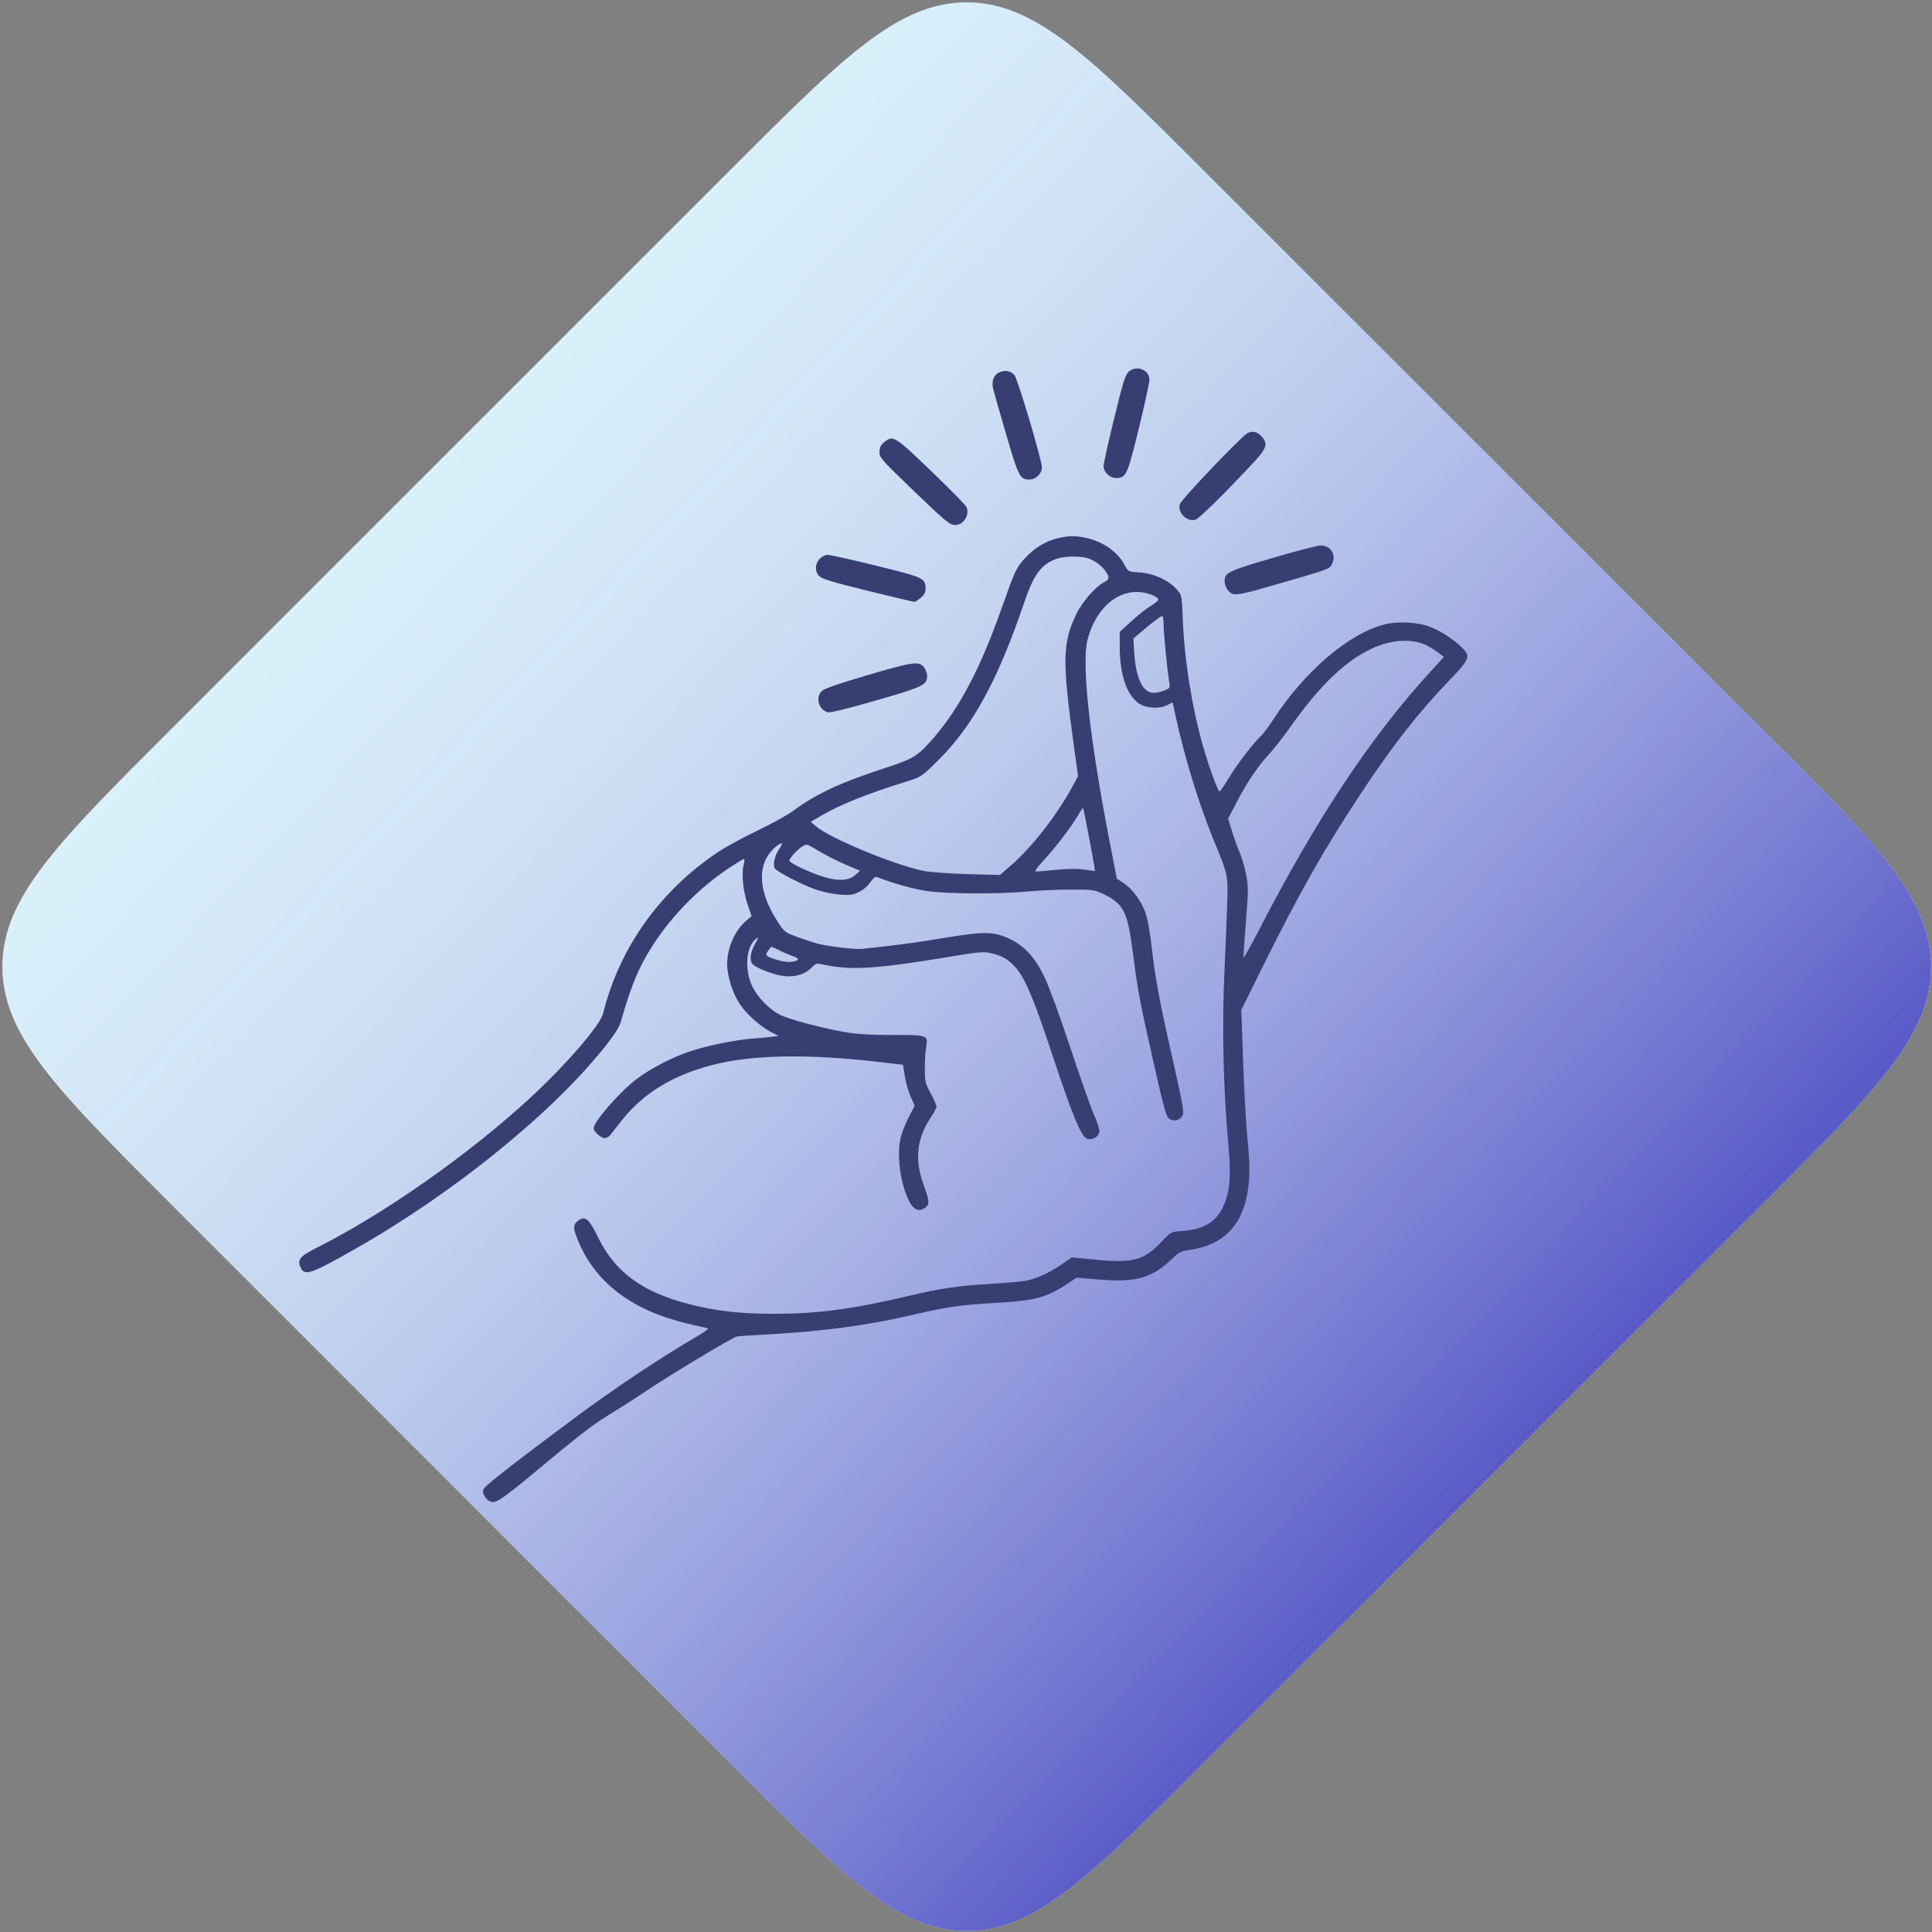
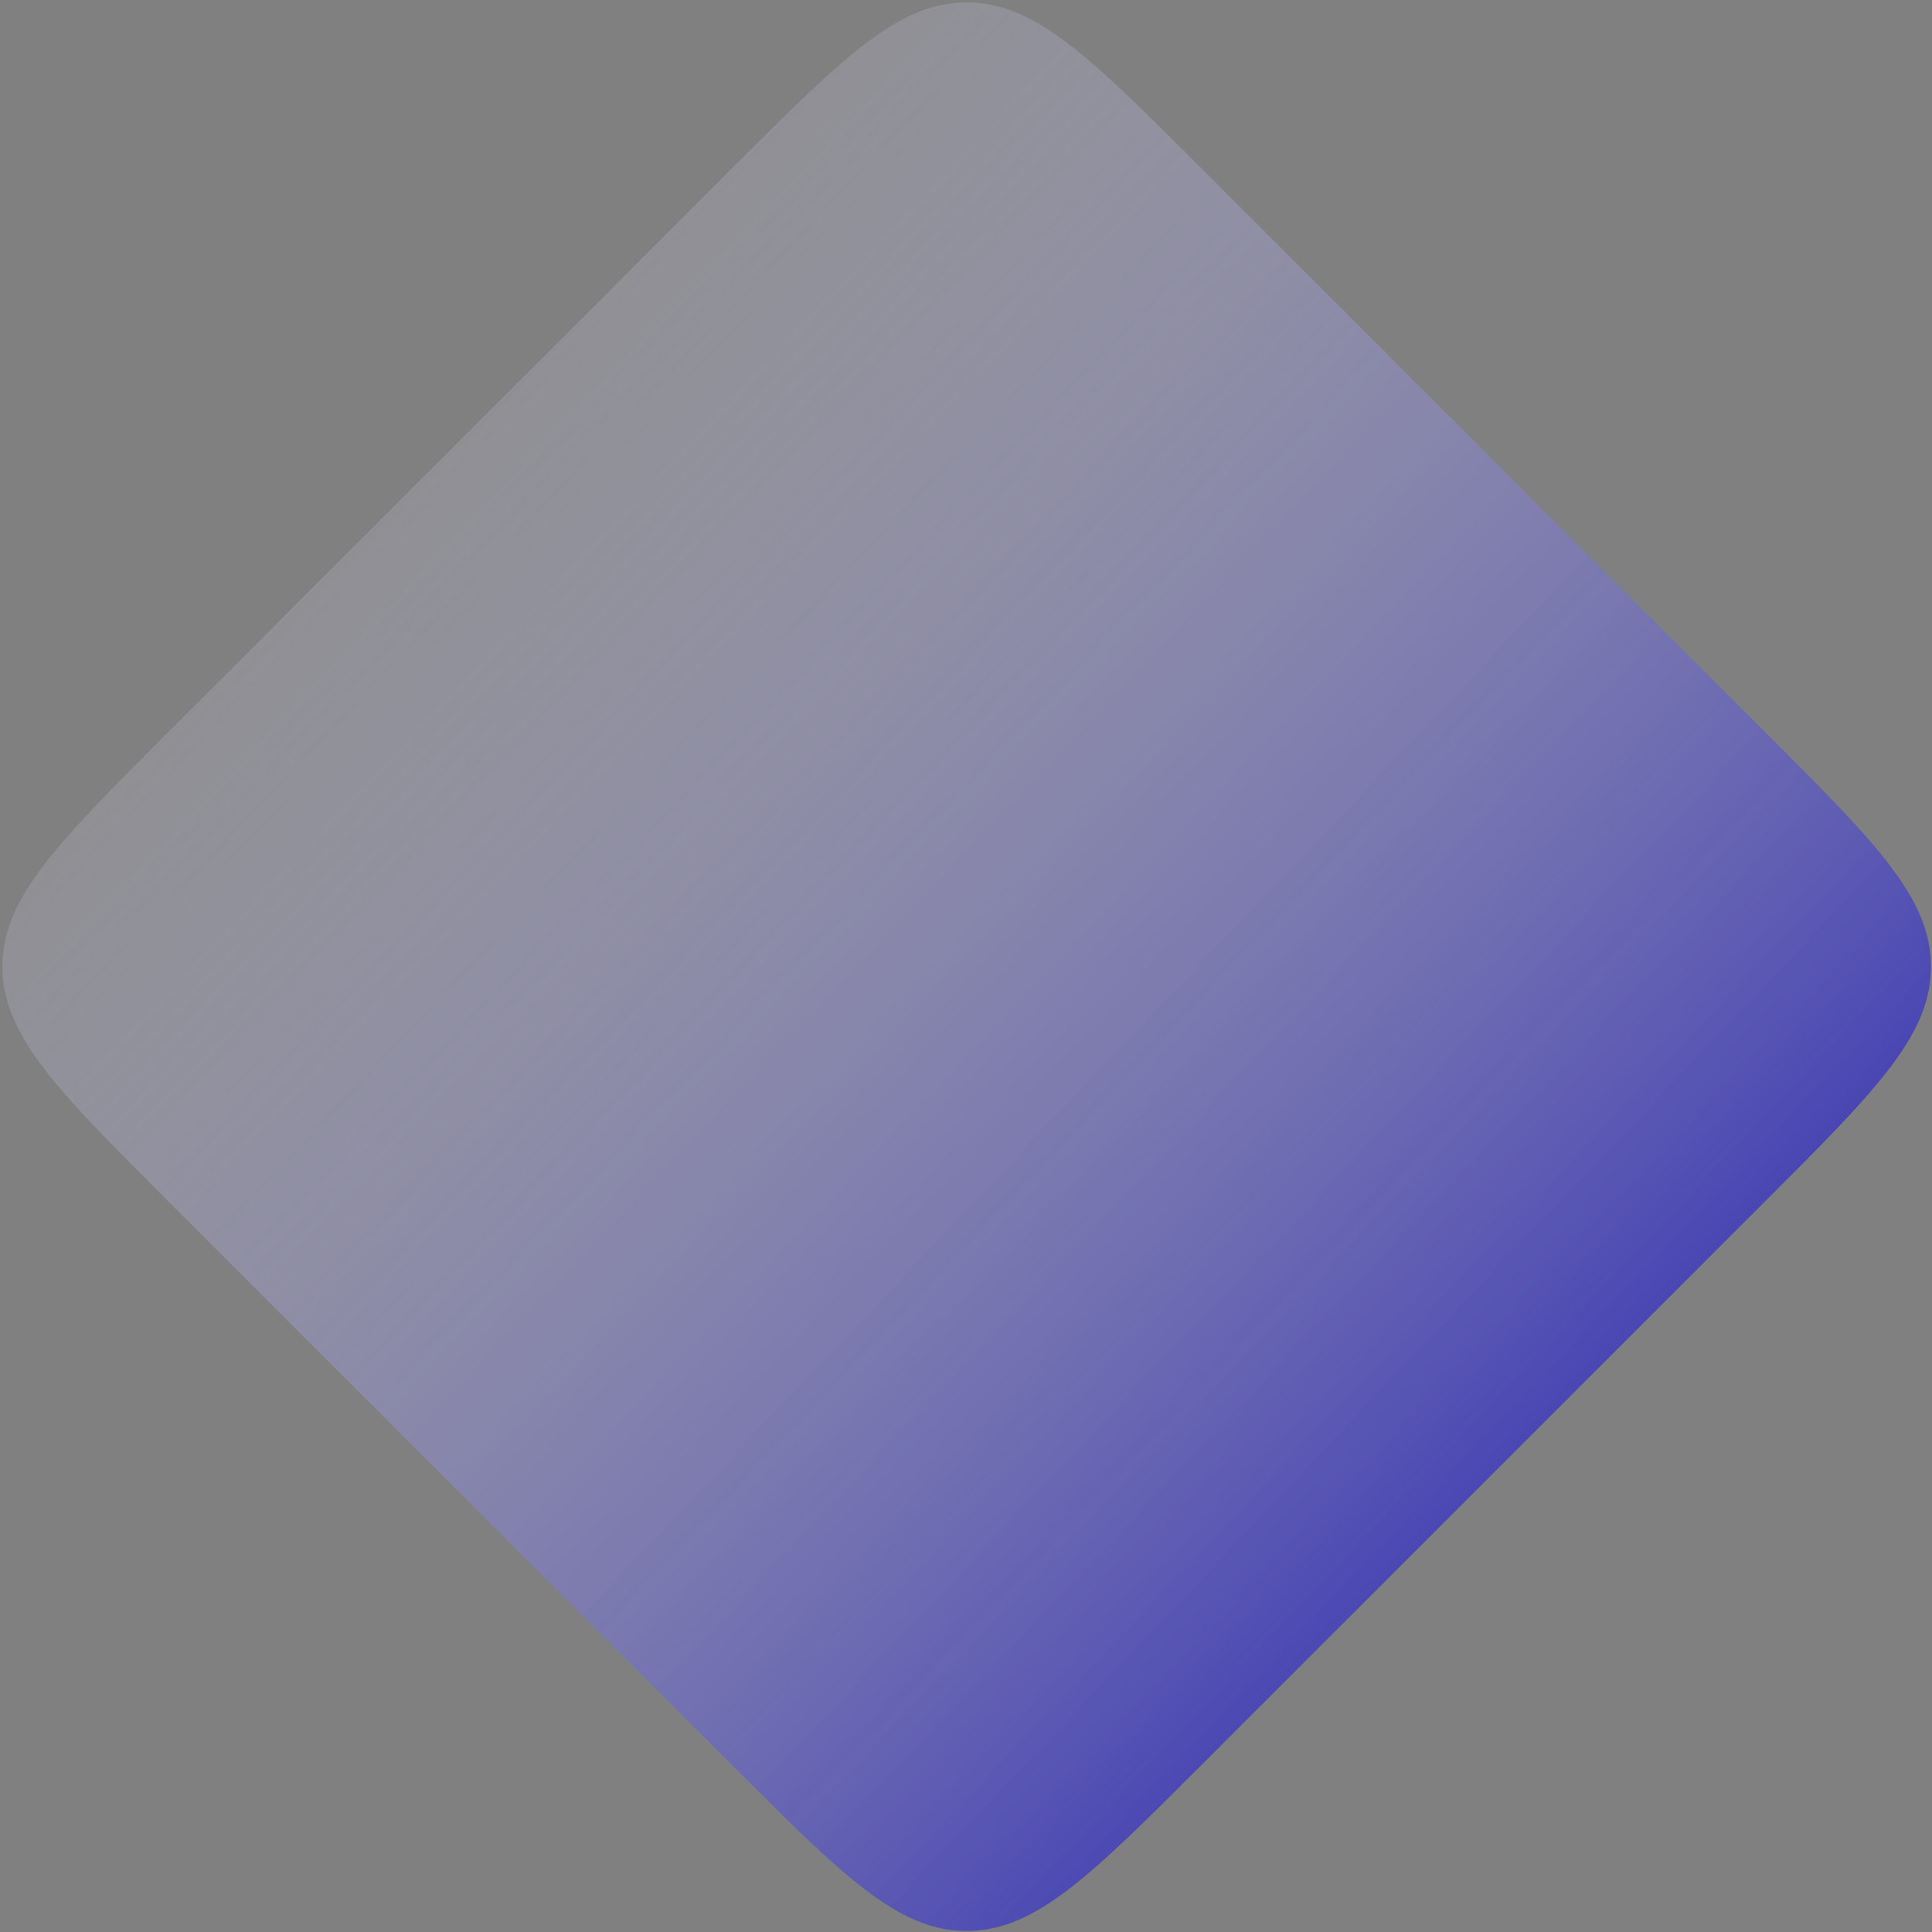
<svg xmlns="http://www.w3.org/2000/svg" width="698" height="698" viewBox="0 0 698 698" fill="none">
  <rect x="0" y="0" width="698" height="698" fill="#808080" stroke="none" />
-   <path d="M264.392 60.853C304.392 20.853 324.392 0.853 349.245 0.853C374.098 0.853 394.098 20.853 434.098 60.853L637.637 264.392C677.637 304.392 697.637 324.392 697.637 349.245C697.637 374.097 677.637 394.097 637.637 434.097L434.098 637.636C394.098 677.636 374.098 697.636 349.245 697.636C324.392 697.636 304.392 677.636 264.392 637.636L60.853 434.097C20.853 394.097 0.853 374.097 0.853 349.245C0.853 324.392 20.853 304.392 60.853 264.392L264.392 60.853Z" fill="#DAF6FC" />
  <path d="M264.392 60.853C304.392 20.853 324.392 0.853 349.245 0.853C374.098 0.853 394.098 20.853 434.098 60.853L637.637 264.392C677.637 304.392 697.637 324.392 697.637 349.245C697.637 374.097 677.637 394.097 637.637 434.097L434.098 637.636C394.098 677.636 374.098 697.636 349.245 697.636C324.392 697.636 304.392 677.636 264.392 637.636L60.853 434.097C20.853 394.097 0.853 374.097 0.853 349.245C0.853 324.392 20.853 304.392 60.853 264.392L264.392 60.853Z" fill="url(#paint0_linear_436_103)" style="mix-blend-mode:overlay" />
-   <path fill-rule="evenodd" clip-rule="evenodd" d="M407.726 134.313C406.556 135.383 405.721 138.084 402.522 151.165C400.426 159.733 398.705 167.446 398.699 168.305C398.682 170.558 400.89 172.691 403.242 172.691C406.844 172.691 407.326 171.632 411.491 154.564C413.582 145.996 415.29 138.176 415.286 137.186C415.272 133.575 410.512 131.766 407.726 134.313ZM361.092 134.487C359.052 135.346 358.158 137.648 358.795 140.402C359.048 141.493 361.153 148.882 363.473 156.823C368.009 172.346 368.481 173.257 371.972 173.257C374.231 173.257 376.443 171.081 376.43 168.871C376.415 166.197 367.671 136.817 366.5 135.503C365.113 133.948 363.218 133.591 361.092 134.487ZM450.799 156.435C448.794 157.324 426.664 180.524 426.232 182.19C425.426 185.289 428.741 188.563 431.884 187.773C433.124 187.461 441.871 178.855 452.789 167.203C457.623 162.046 458.185 160.316 455.862 157.757C454.244 155.974 452.73 155.579 450.799 156.435ZM319.324 159.871C318.143 160.889 317.765 161.724 317.765 163.318C317.765 165.308 318.352 165.988 328.705 175.979C341.589 188.413 343.111 189.684 345.112 189.684C348.223 189.684 350.574 185.677 349.046 182.979C348.61 182.208 342.865 176.391 336.281 170.052C323.169 157.432 322.572 157.073 319.324 159.871ZM382.19 194.449C377.628 195.583 373.836 197.866 370.474 201.502C367.148 205.1 366.781 205.88 361.787 219.99C354.262 241.252 346.866 255.405 337.661 266.157C331.587 273.253 330.285 274.063 319.122 277.689C303.612 282.726 294.775 286.872 286.419 293.032C284.459 294.477 278.724 297.645 273.675 300.07C268.626 302.496 262.342 305.904 259.71 307.644C238.612 321.594 223.743 342.398 217.896 366.153C216.853 370.387 204.393 384.816 191.58 396.626C169.345 417.12 138.865 438.512 114.33 450.842C108.328 453.859 107.329 455.098 108.618 457.931C110.066 461.114 112.236 460.368 128.592 451.07C163.986 430.946 199.704 401.979 218.648 378.034C222.4 373.292 223.784 371.058 224.442 368.687C226.517 361.198 228.902 354.466 231.064 349.994C237.846 335.965 250.056 322.306 263.905 313.254C266.356 311.652 268.563 310.341 268.809 310.341C269.055 310.341 268.991 311.297 268.668 312.466C267.814 315.546 268.46 321.935 270.115 326.795L271.554 331.017L269.651 332.591C265.09 336.362 262.117 343.968 262.809 350.093C263.29 354.359 264.953 359.129 267.155 362.566C269.401 366.071 274.658 370.845 278.396 372.774L281.298 374.271L278.858 374.576C277.515 374.744 274.381 375.034 271.893 375.221C265.513 375.701 254.573 377.975 248.644 380.055C242.322 382.272 234.976 386.106 230.226 389.669C223.998 394.34 214.481 405.208 214.481 407.65C214.481 408.805 217.129 411.172 218.42 411.172C219.06 411.172 219.944 410.726 220.385 410.181C220.827 409.636 222.729 407.222 224.614 404.819C232.197 395.143 242.794 388.609 257.004 384.847C271.463 381.018 291.958 380.65 318.26 383.745L326.242 384.684L326.892 388.775C327.249 391.025 328.199 394.355 329.003 396.176L330.465 399.486L328.525 403.205C327.457 405.25 326.178 408.308 325.681 410C323.832 416.302 324.957 426.58 328.259 433.545C329.894 436.993 331.817 437.937 334.124 436.424C335.944 435.229 335.863 433.971 333.56 427.653C330.42 419.037 331.237 411.322 336.057 404.091C337.302 402.222 338.329 400.301 338.338 399.824C338.346 399.346 337.401 397.18 336.236 395.009C334.236 391.282 334.119 390.779 334.124 385.964C334.128 383.16 334.346 379.702 334.608 378.278C335.402 373.977 335.11 373.871 322.664 373.921C315.469 373.951 310.218 373.672 306.355 373.055C297.923 371.709 284.733 368.231 281.542 366.511C277.695 364.439 273.727 360.315 271.818 356.406C268.989 350.616 269.442 342.505 272.761 339.495C274.162 338.227 274.167 338.659 272.782 341.04C271.095 343.941 270.714 346.99 271.877 348.278C273.311 349.864 279.91 352.338 283.626 352.682C287.509 353.041 291.032 351.889 293.302 349.516C294.824 347.924 294.824 347.924 298.347 348.655C307.731 350.6 317.29 349.966 342.794 345.709C353.228 343.967 355.258 343.776 357.721 344.305C361.886 345.2 364.039 346.389 366.674 349.252C370.255 353.143 373.388 360.51 380.136 380.909C387.518 403.225 390.585 410.631 392.763 411.398C394.799 412.115 397.179 410.585 397.179 408.56C397.179 407.761 396.26 405.026 395.137 402.483C394.015 399.941 390.197 389.1 386.653 378.394C382.965 367.251 379.007 356.429 377.396 353.084C373.928 345.883 370.132 341.714 364.745 339.19C359.014 336.504 355.579 336.455 341.182 338.854C330.831 340.579 322.67 341.666 311.486 342.808C308.931 343.069 298.968 341.902 295.291 340.91C293.956 340.55 290.759 339.493 288.186 338.56C283.607 336.901 283.456 336.786 281.029 333.092C275.175 324.186 273.707 315.827 276.955 309.902C278.327 307.399 281.241 304.677 282.548 304.677C282.735 304.677 282.266 305.594 281.506 306.716C279.894 309.095 279.136 312.406 279.908 313.691C280.661 314.945 289.704 319.626 294.8 321.401C297.151 322.219 300.973 323.022 303.371 323.201C307.116 323.481 308.056 323.352 310.338 322.246C311.954 321.462 313.544 320.106 314.443 318.744C315.293 317.459 316.226 316.643 316.657 316.808C323.241 319.338 330.356 321.301 335.368 321.969C342.959 322.981 360.993 323.044 371.188 322.095C375.373 321.706 382.487 321.387 386.997 321.387C394.644 321.387 395.409 321.486 398.31 322.854C405.981 326.472 407.392 329.229 409.304 344.329C411.004 357.75 411.853 362.221 417.091 385.325C420.651 401.029 421.351 403.488 422.47 404.222C424.176 405.342 426.454 404.728 427.273 402.929C427.811 401.746 427.251 398.577 423.847 383.543C418.929 361.824 417.315 353.249 416.132 342.553C415.637 338.078 414.743 332.749 414.144 330.713C412.819 326.198 409.469 321.411 406.033 319.121L403.483 317.422L400.899 304.11C393.639 266.703 390.68 239.629 392.916 231.077C395.646 220.638 402.655 213.854 410.711 213.854C413.897 213.854 418.144 215.35 418.483 216.591C418.568 216.903 417.309 217.969 415.685 218.96C414.062 219.952 410.888 222.458 408.633 224.529L404.532 228.296L404.542 233.773C404.56 243.82 407.107 251.253 411.539 254.191C414.213 255.962 419.022 256.186 421.871 254.67L423.656 253.722L424.597 258.099C427.904 273.464 433.047 290.282 438.495 303.544C443.826 316.52 443.724 316.005 443.32 327.902C443.124 333.665 442.727 343.352 442.437 349.427C441.422 370.756 441.902 392.92 443.838 414.111C444.817 424.828 444.351 430.508 442.075 435.586C439.396 441.565 435.006 444.185 426.674 444.776C423.098 445.031 423.065 445.049 419.596 448.698C413.278 455.345 409.321 456.416 395.897 455.115L387.28 454.28L383.604 456.78C379.01 459.904 374.483 461.981 370.714 462.697C369.113 463.001 363.278 463.524 357.746 463.859C345.944 464.575 339.92 465.453 328.738 468.087C307.679 473.049 295.505 474.664 279.246 474.654C267.592 474.646 258.811 473.655 249.464 471.29C232.202 466.924 222.251 459.703 216.09 447.069C212.843 440.412 211.559 439.251 209.174 440.816C206.969 442.263 206.91 443.58 208.842 448.229C215.183 463.483 228.267 473.393 248.419 478.207C251.686 478.987 254.865 479.712 255.485 479.818C256.294 479.957 255.254 480.804 251.809 482.815C238.192 490.762 221.186 502.127 206.68 512.974C190.779 524.865 175.269 536.436 174.623 538.122C174.138 539.387 175.387 541.656 176.964 542.376C178.787 543.208 179.818 543.076 194.123 531.122C220.144 509.376 215.122 514.844 233.661 502.407C242.464 496.501 264.699 483.144 266.226 482.845C266.854 482.722 272.53 482.34 278.84 481.997C296.881 481.016 313.24 478.831 327.889 475.447C342.782 472.006 346.064 471.526 360.696 470.651C374.253 469.839 378.327 468.697 386.107 463.524L388.98 461.613L396.982 462.276C410.133 463.365 415.933 461.812 422.825 455.355C426.152 452.239 426.51 452.058 430.553 451.436C441.845 449.698 448.56 442.925 450.654 431.161C451.646 425.591 451.64 420.873 450.629 410.889C450.188 406.527 449.518 394.389 449.141 383.915L448.456 364.872L456.993 347.661C469.428 322.59 478.468 306.668 491.369 287.116C502.979 269.521 512.416 257.44 523.738 245.678C531.141 237.988 531.459 237.095 527.98 233.771C524.88 230.81 520.356 227.887 516.658 226.459C512.271 224.764 504.946 224.373 500.237 225.581C487.114 228.948 471.151 242.675 459.647 260.484C458.154 262.796 456.349 265.209 455.636 265.847C453.018 268.187 447.154 275.809 444.126 280.803C442.415 283.625 440.842 285.945 440.632 285.959C440.036 285.997 436.92 277.521 434.733 269.92C430.654 255.735 427.931 238.749 427.325 223.714C426.974 214.975 426.974 214.975 425.025 212.815C422.082 209.553 416.704 207.13 411.69 206.808C407.569 206.543 407.569 206.543 406.234 204.022C403.741 199.315 398.39 195.603 392.202 194.287C388.491 193.498 385.844 193.541 382.19 194.449ZM459.68 201.606C443.565 206.335 442.429 206.888 442.429 210.014C442.429 210.845 442.836 212.107 443.334 212.819C445.221 215.516 446.211 215.449 459.038 211.746C480.861 205.447 480.23 205.674 481.224 203.75C482.919 200.468 480.771 197.02 477.073 197.086C475.907 197.107 468.08 199.141 459.68 201.606ZM296.189 201.838C294.356 203.673 294.316 206.592 296.1 208.27C297.072 209.184 301.48 210.494 313.592 213.467C322.498 215.653 330.039 217.441 330.349 217.441C330.659 217.441 331.697 216.781 332.654 215.975C333.95 214.882 334.394 214.031 334.394 212.639C334.394 208.907 333.752 208.609 316.557 204.377C307.857 202.237 300.028 200.476 299.159 200.466C298.214 200.455 297.017 201.008 296.189 201.838ZM393.554 201.848C396.087 202.909 398.292 204.643 399.567 206.578C400.953 208.684 400.832 209.348 398.871 210.363C395.825 211.94 391.052 217.37 388.986 221.61C383.824 232.202 383.693 238.37 387.971 269.454L389.477 280.399L387.585 283.899C381.882 294.445 373.101 305.78 365.453 312.467L361.261 316.132L349.666 315.808C343.289 315.629 336.162 315.114 333.829 314.664C323.665 312.703 300.023 302.944 294.833 298.567L292.885 296.924L296.864 294.596C303.537 290.693 313.11 286.856 327.041 282.501C332.98 280.644 332.98 280.644 339.242 274.392C351.508 262.144 360.503 245.644 369.804 218.331C373.504 207.465 376.024 203.979 381.675 201.905C384.611 200.827 391.041 200.797 393.554 201.848ZM420.376 225.513C420.381 228.49 421.665 241.66 422.39 246.188C422.768 248.543 422.733 248.612 420.743 249.445C419.624 249.913 417.833 250.296 416.761 250.296C412.89 250.296 410.384 245.093 409.796 235.831L409.471 230.713L412.799 227.871C416.644 224.586 419.338 222.583 419.945 222.557C420.179 222.547 420.372 223.878 420.376 225.513ZM514.829 232.884C515.918 233.351 517.907 234.542 519.248 235.53L521.687 237.326L516.654 242.82C495.369 266.052 475.491 295.985 455.105 335.5C451.877 341.758 449.226 346.496 449.214 346.029C449.202 345.561 449.622 339.651 450.148 332.896C451.039 321.454 451.04 320.286 450.171 315.855C449.658 313.238 448.621 309.701 447.867 307.993C447.113 306.285 445.865 302.832 445.095 300.318L443.693 295.748L446.674 290.047C450.577 282.581 454.331 276.979 458.283 272.724C460.046 270.826 463.472 266.469 465.896 263.042C477.148 247.129 486.664 238.119 496.769 233.813C503.11 231.111 509.885 230.762 514.829 232.884ZM312.994 244.046C302.812 247.05 297.721 248.819 296.902 249.638C294.522 252.023 295.795 256.51 299.086 257.337C299.971 257.56 306.145 256.047 316.437 253.087C333.565 248.16 334.96 247.484 334.96 244.11C334.96 243.235 334.432 241.847 333.787 241.026C332.019 238.774 329.761 239.102 312.994 244.046ZM393.216 301.278C394.198 306.419 395.138 311.54 395.304 312.66L395.607 314.696L391.727 314.163C389.157 313.809 385.733 313.839 381.591 314.251C378.15 314.593 374.882 314.873 374.326 314.873C373.613 314.873 374.432 313.666 377.111 310.768C381.349 306.185 386.748 299.116 389.426 294.646C390.397 293.023 391.246 291.749 391.311 291.814C391.376 291.88 392.233 296.138 393.216 301.278ZM305.573 312.397L310.72 314.58L308.973 316.142C306.416 318.431 301.991 318.435 295.652 316.156C290.716 314.381 285.185 311.627 285.185 310.943C285.185 310.095 288.131 306.854 289.857 305.802C291.461 304.826 291.486 304.833 295.947 307.518C298.41 309.001 302.742 311.196 305.573 312.397ZM281.668 343.402C283.135 344.138 285.293 345.051 286.462 345.43C287.632 345.809 288.45 346.344 288.281 346.619C287.615 347.697 284.05 347.832 281.064 346.892C276.543 345.467 276.328 345.267 277.465 343.528C277.992 342.722 278.553 342.063 278.712 342.063C278.871 342.063 280.201 342.666 281.668 343.402Z" fill="#383E72" />
  <defs>
    <linearGradient id="paint0_linear_436_103" x1="646.776" y1="617.134" x2="56.858" y2="57.086" gradientUnits="userSpaceOnUse">
      <stop stop-color="#1915B0" />
      <stop offset="1" stop-color="white" stop-opacity="0" />
    </linearGradient>
  </defs>
</svg>